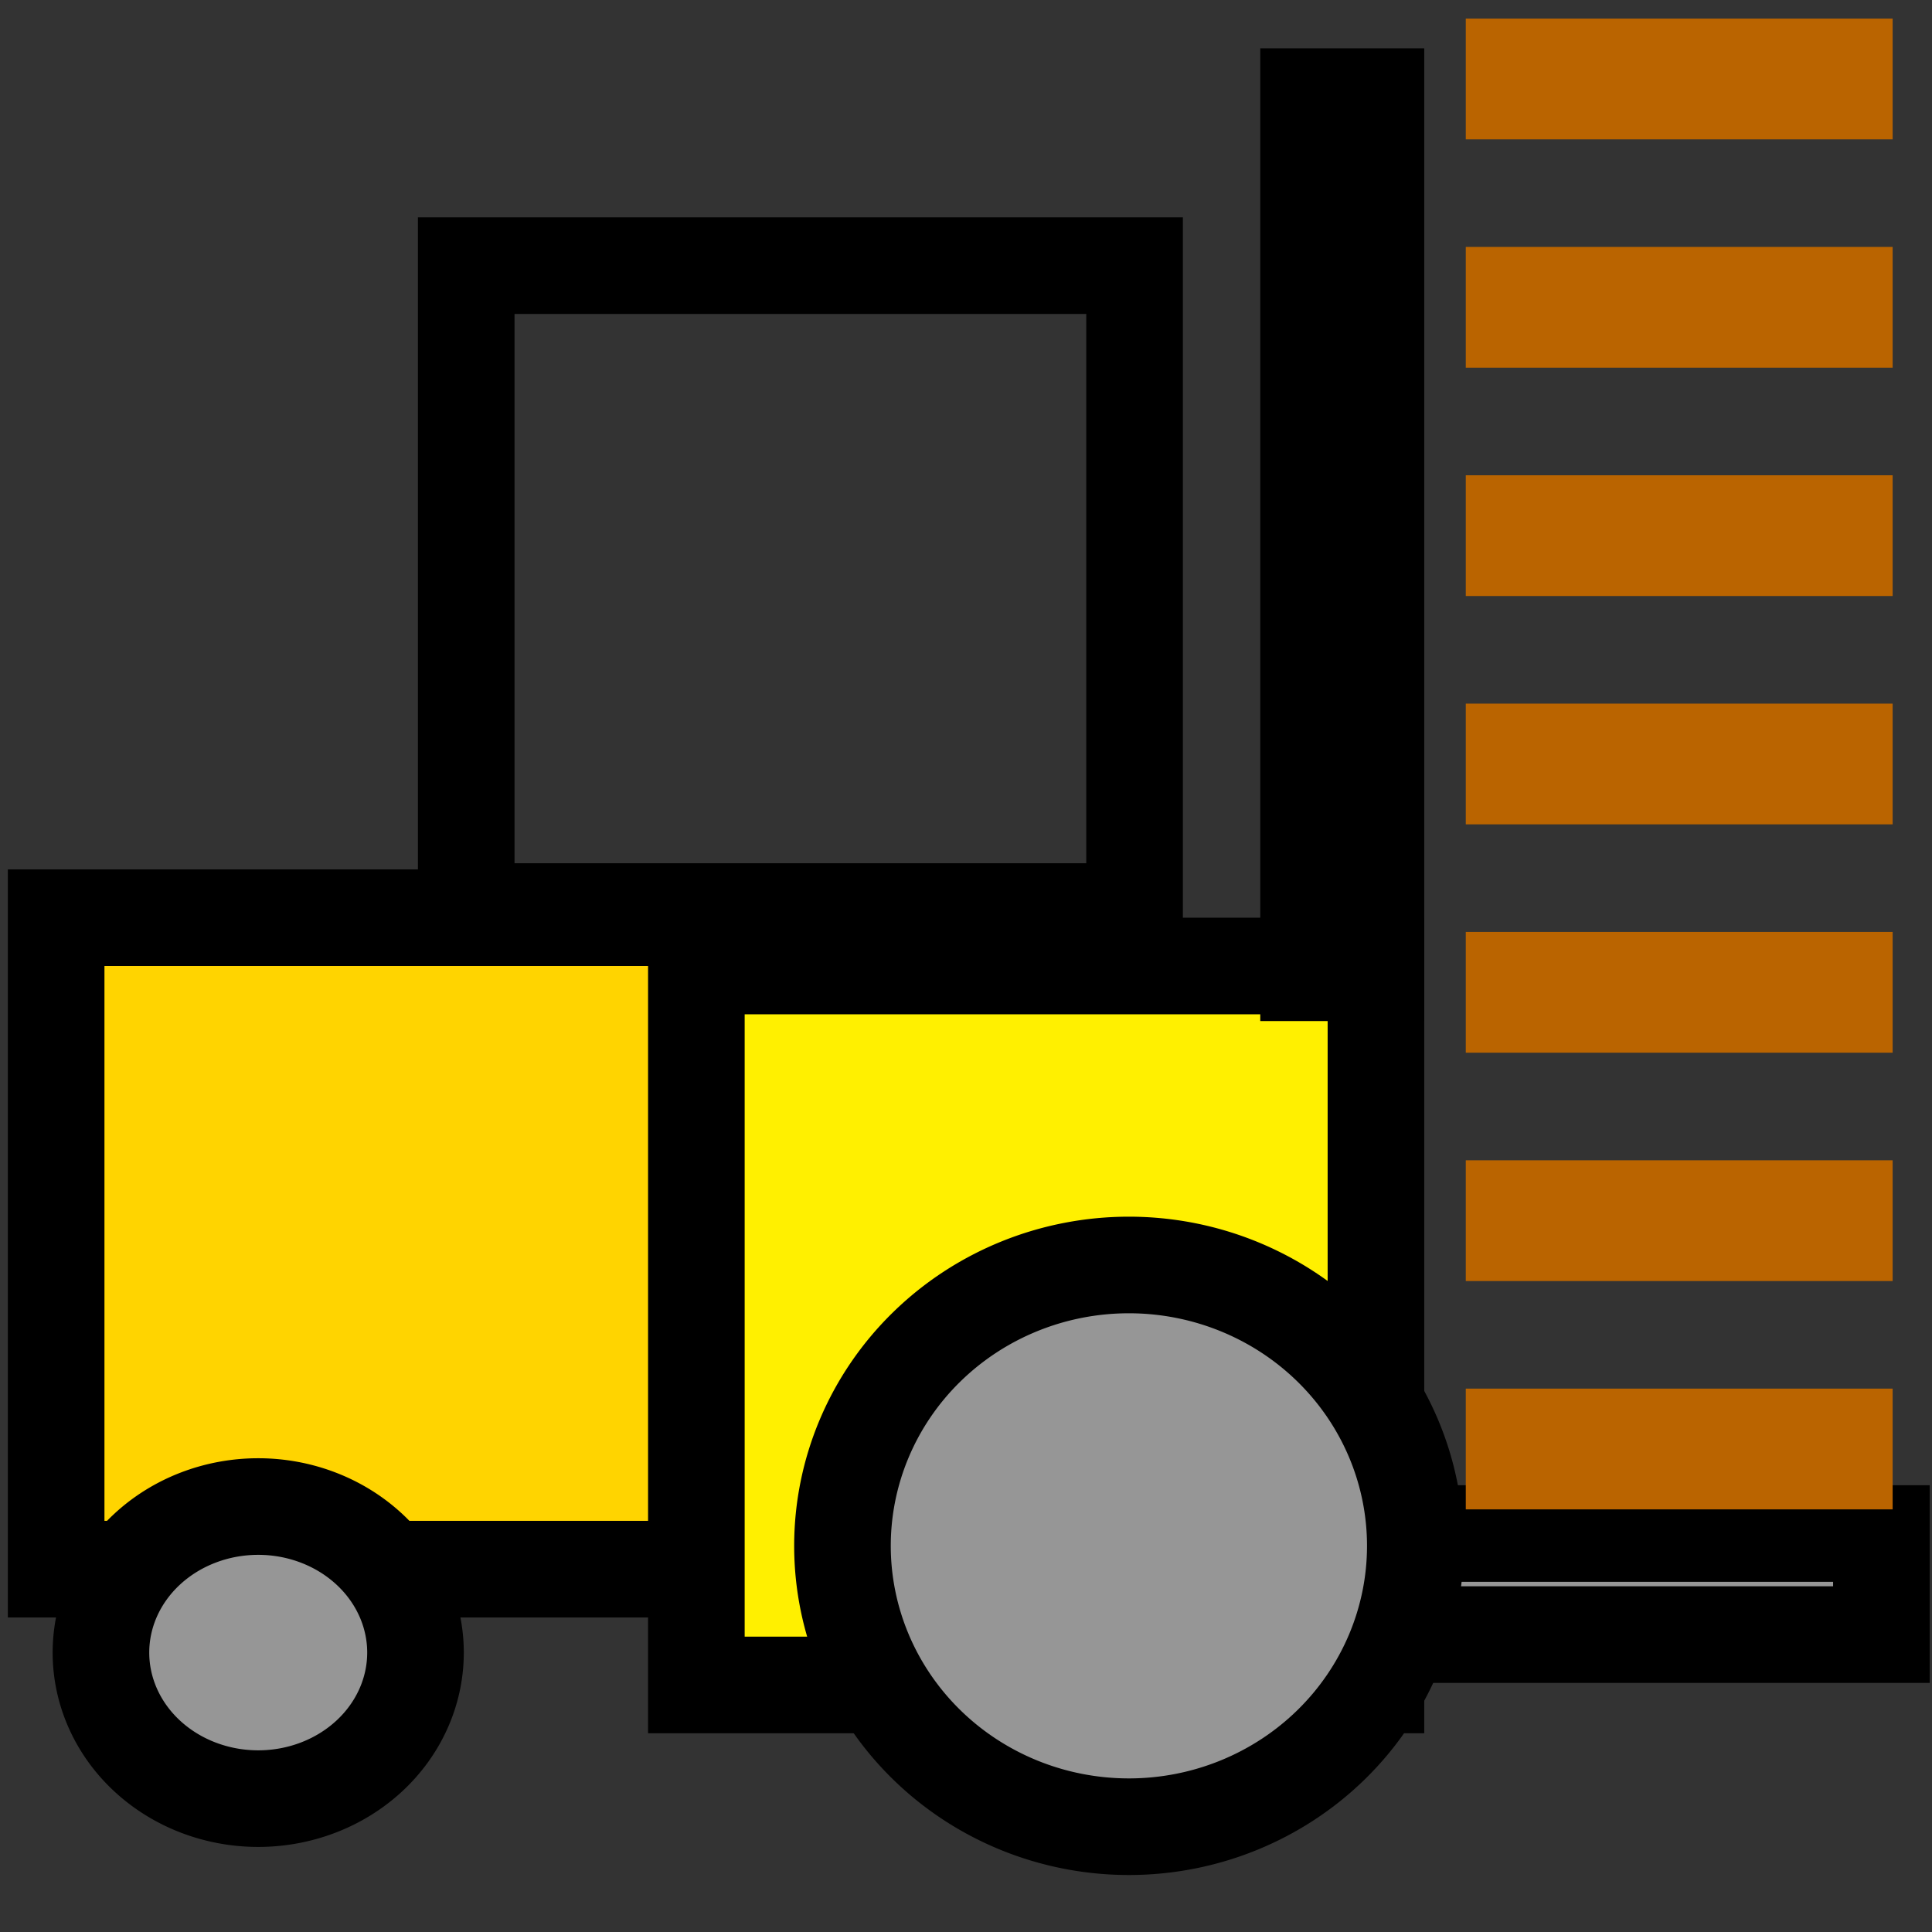
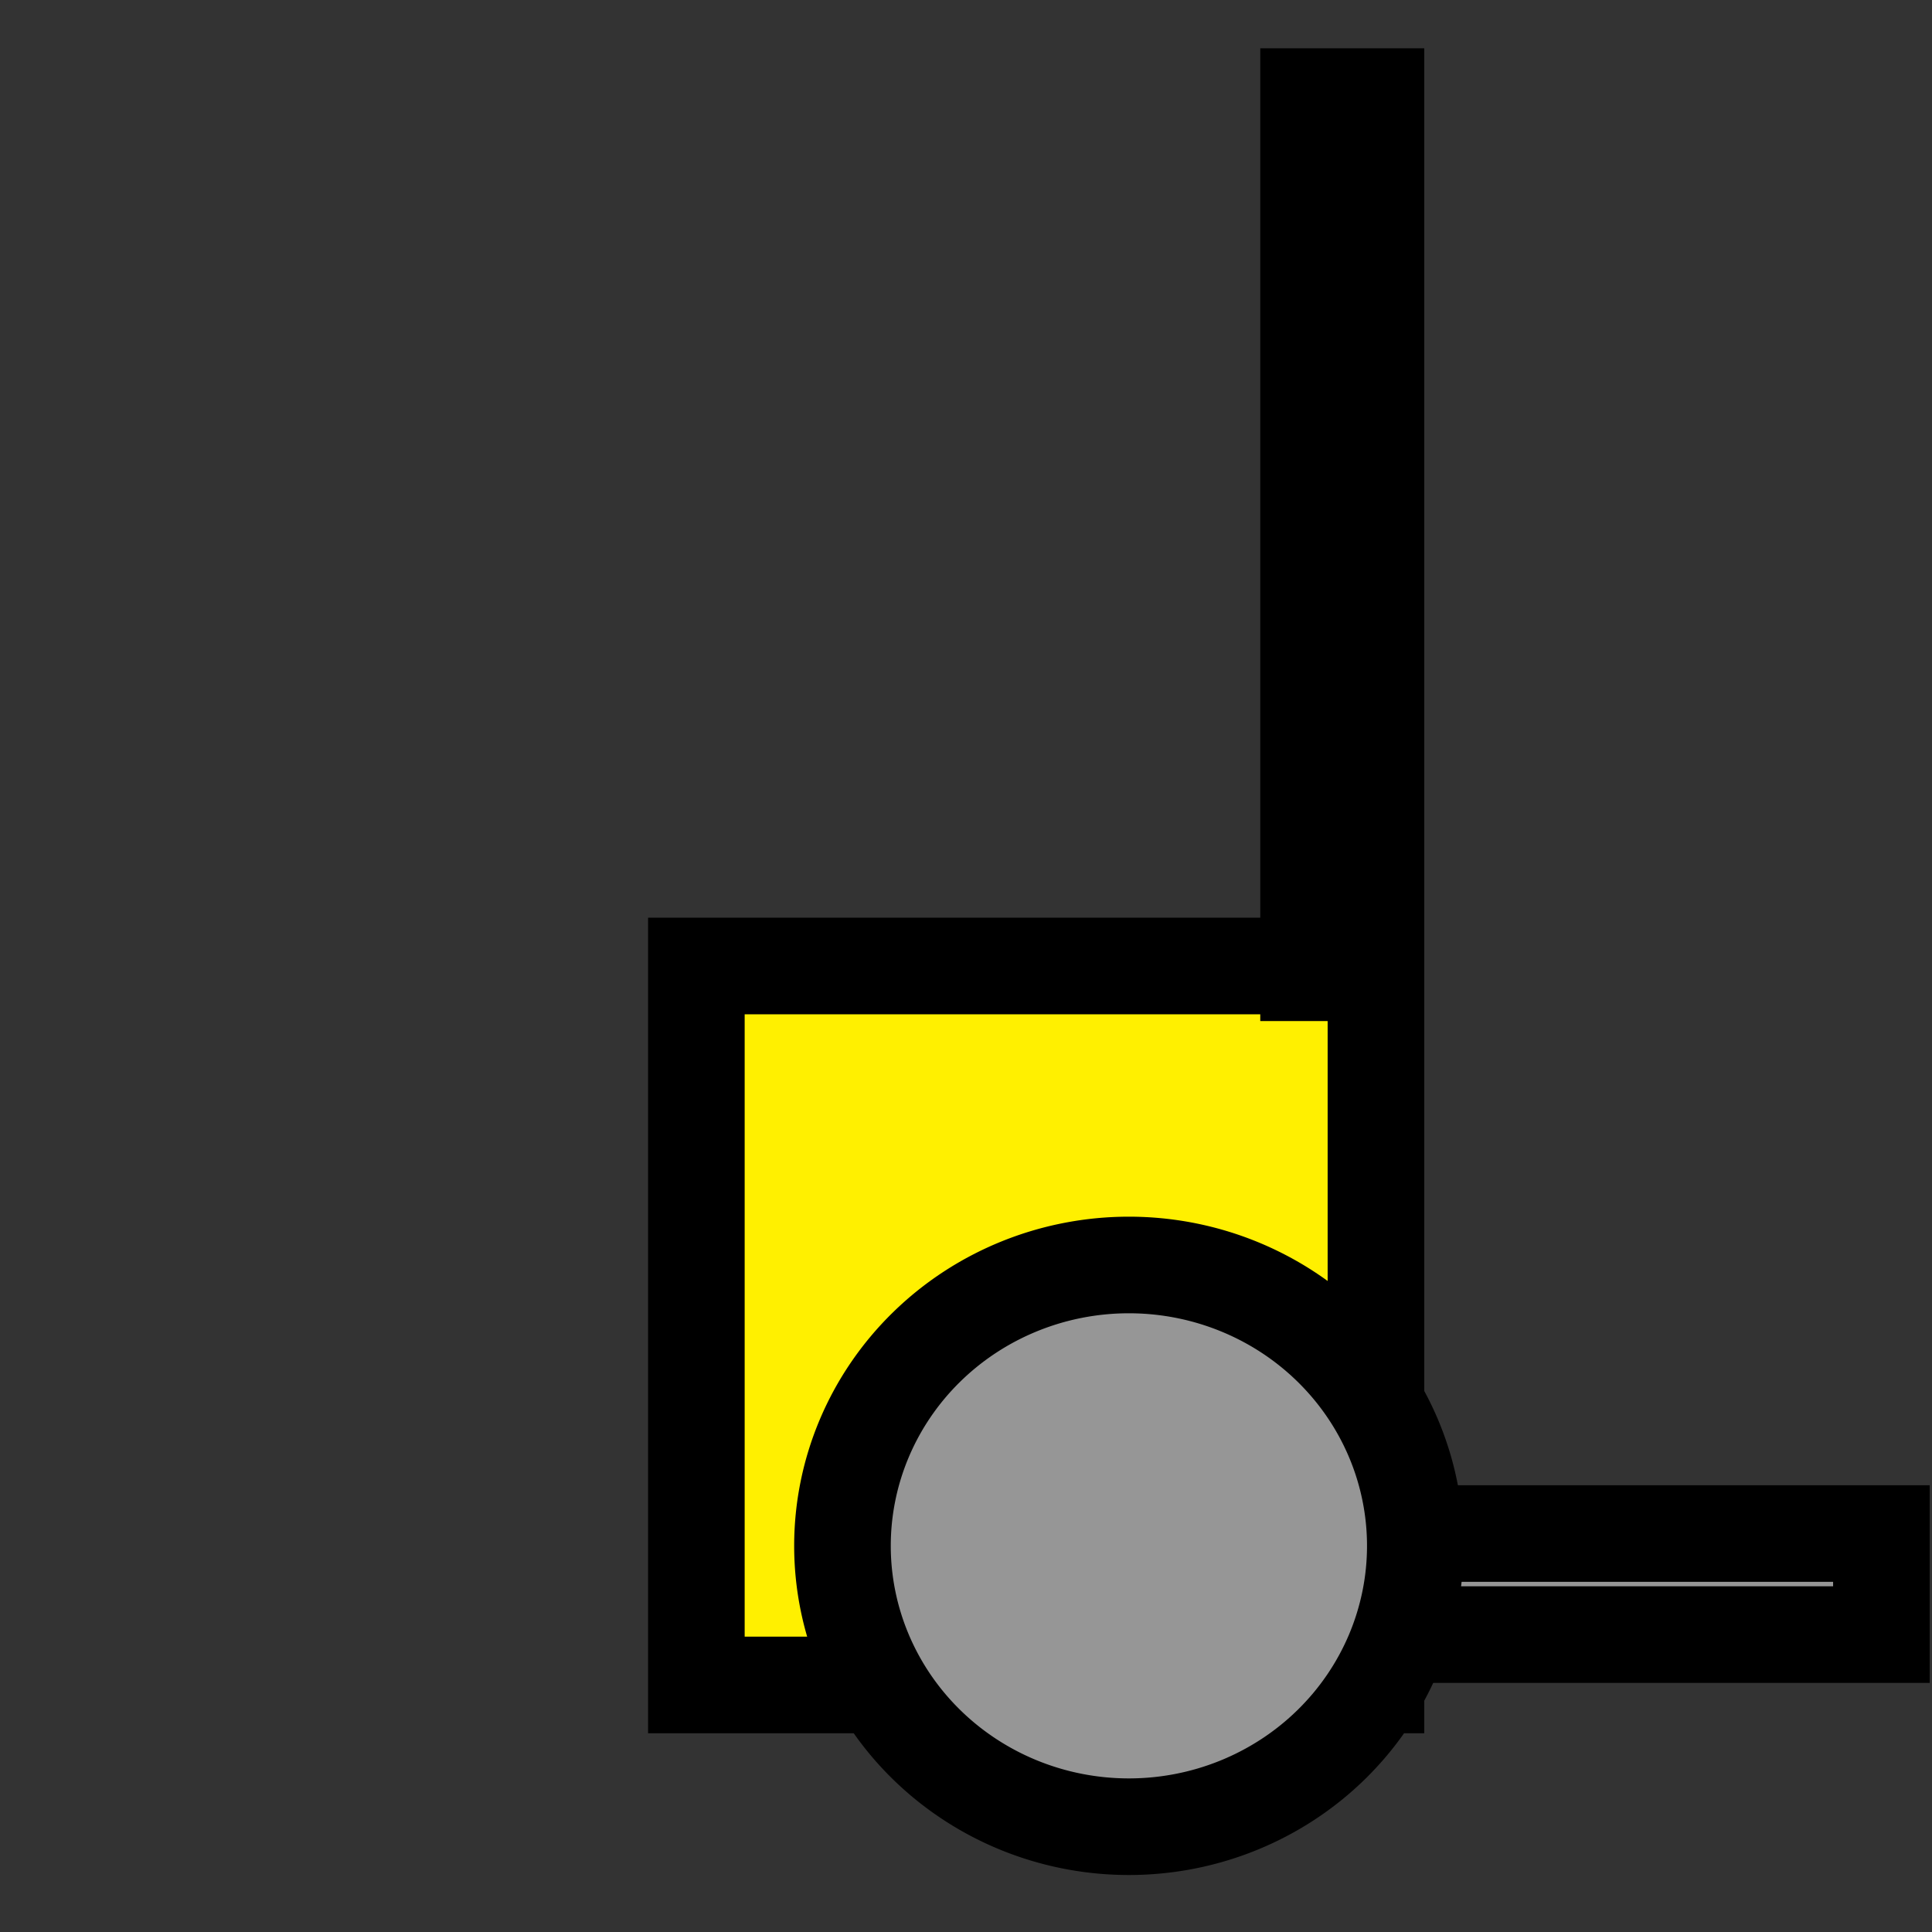
<svg xmlns="http://www.w3.org/2000/svg" id="svg2" viewBox="0 0 16 16" version="1.1">
  <rect x="0" y="0" width="16" height="16" fill="#333333" stroke="none" />
  <g id="layer1" transform="translate(0 -1036.4)">
-     <rect id="rect2816" height="5.395" width="5.674" stroke="#000" y="1044" x=".465" stroke-width=".8" fill="#ffd400" />
-     <rect id="rect2818" height="5.349" width="5.535" stroke="#000" y="1038.6" x="3.861" stroke-width=".8" fill="none" />
    <rect id="rect2820" height="5.954" width="5.628" stroke="#000" y="1044.4" x="5.767" stroke-width=".8" fill="#fff000" />
    <rect id="rect2822" height=".837" width="4.372" stroke="#000" y="1049.1" x="11.209" stroke-width=".8" fill="#969696" />
    <rect id="rect2824" height="7.256" width=".558" stroke="#000" y="1037.2" x="10.837" stroke-width=".8" fill="#969696" />
-     <path id="path2826" d="m4.046 14.186a1.302 1.209 0 1 1 -2.605 0 1.302 1.209 0 1 1 2.605 0z" transform="translate(-.605 1035.9)" stroke="#000" stroke-width=".8" fill="#969696" />
    <path id="path2828" d="m12.326 13.302a2.372 2.326 0 1 1 -4.744 0 2.372 2.326 0 1 1 4.744 0z" transform="translate(-.605 1035.9)" stroke="#000" stroke-width=".8" fill="#969696" />
-     <path id="path2848" stroke="#ba6400" stroke-width="1px" fill="none" d="m15.674 1048.4h-3.535m3.535-1.891h-3.535m3.535-1.891h-3.535m3.535-1.891h-3.535m3.535-1.891h-3.535m3.535-1.891h-3.535m3.535-1.891h-3.535" />
  </g>
</svg>